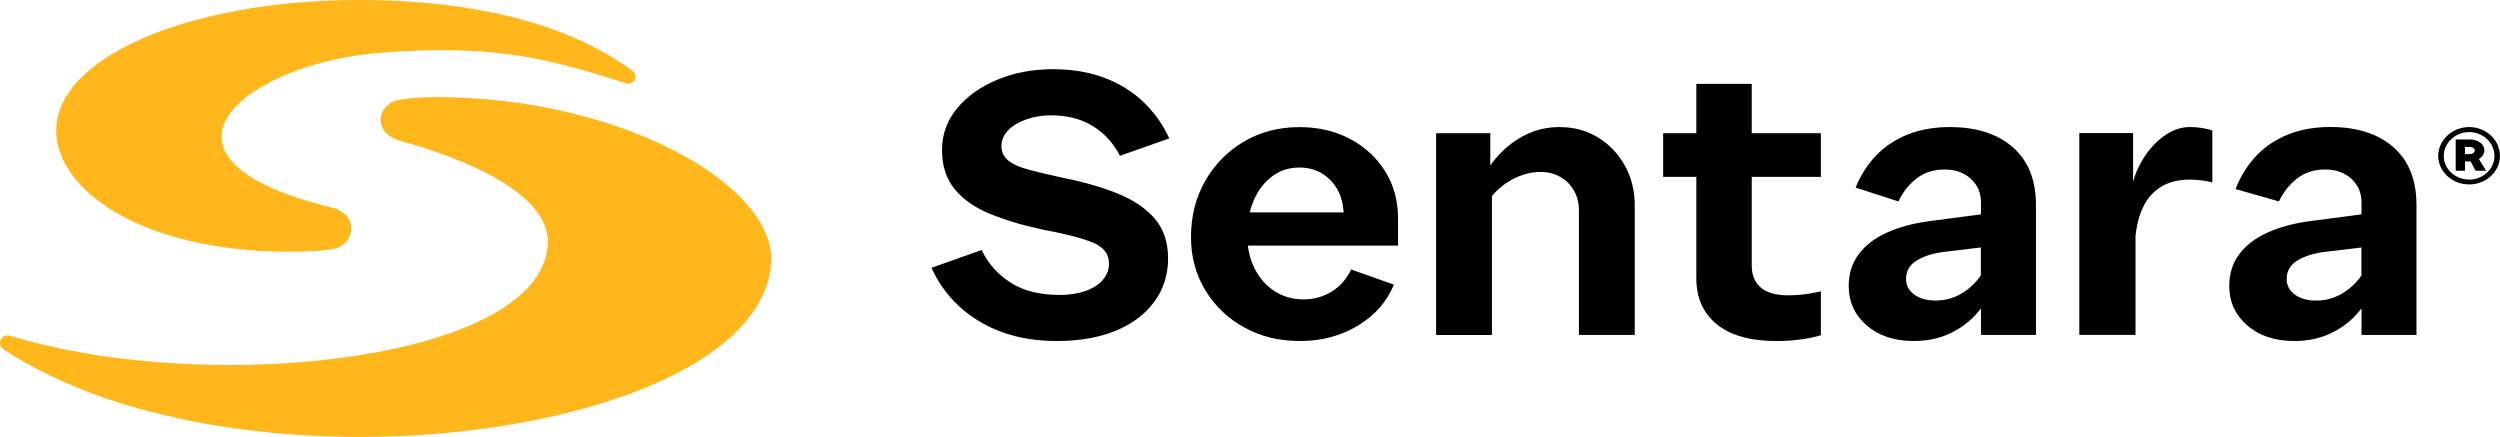
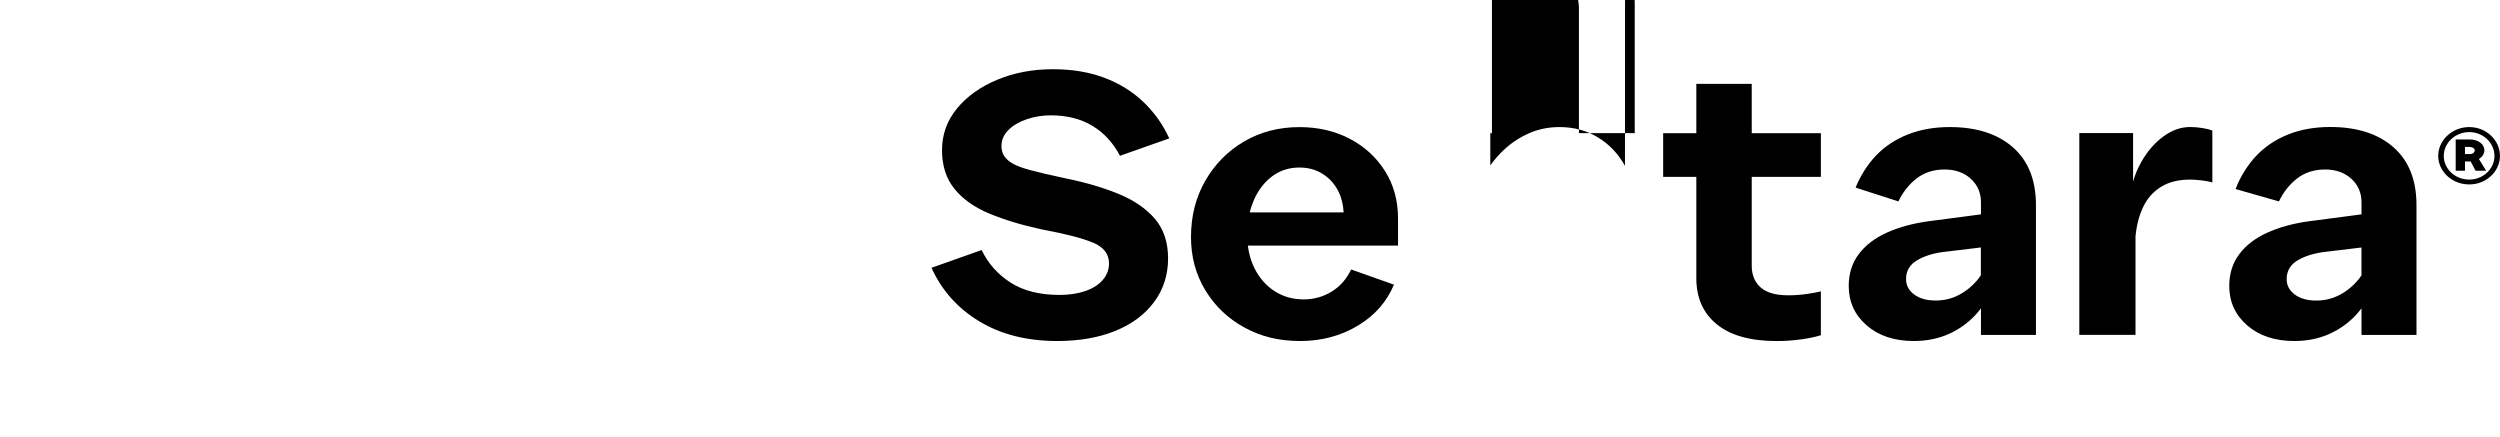
<svg xmlns="http://www.w3.org/2000/svg" id="Art" viewBox="0 0 662.43 115.76">
  <defs>
    <style>
			.cls-1 {
			fill: #ffb71b;
			}
		</style>
  </defs>
-   <path class="cls-1" d="m88.21,65.99c-2.93.53-9.86.87-16.34.61-35.28-1.21-56.12-16.23-56.94-31.1C13.82,15.36,50.16,0,95.1,0c31.36,0,55.98,6.64,72.39,18.69,1.86,1.37.61,4.07-1.82,3.3-20.88-6.64-35.12-10.32-64.85-8.01-36.45,2.83-66.65,28.02-12.94,41,7.28,1.76,6.47,9.88.33,11.01Zm17.95-28.65c24.81,6.94,39.03,16.48,39.01,26.64-.07,31.07-88.31,41.42-142.51,24.99-2.25-.68-3.77,2.25-1.63,3.66,63.5,41.74,201.03,22.77,203.3-23.27,1.01-20.42-40.01-43.63-88.67-43.63-4.03,0-7.52.25-10.28.8-5.25,1.13-7.05,8.61.79,10.81Z" />
-   <path d="m306.03,58c2.32,2.72,3.48,6.21,3.48,10.5s-1.23,8.2-3.7,11.52c-2.46,3.32-5.89,5.88-10.29,7.66-4.39,1.78-9.52,2.68-15.38,2.68-8,0-14.88-1.73-20.62-5.2-5.75-3.46-9.98-8.2-12.7-14.2l13.29-4.71c1.71,3.57,4.27,6.45,7.66,8.63,3.39,2.18,7.73,3.27,13.02,3.27,2.5,0,4.75-.34,6.75-1.02,2-.68,3.55-1.66,4.66-2.95,1.11-1.28,1.66-2.75,1.66-4.39,0-2.5-1.43-4.34-4.29-5.52-2.86-1.18-7.36-2.34-13.5-3.48-5.29-1.14-9.91-2.53-13.87-4.18-3.96-1.64-7.06-3.82-9.27-6.54-2.21-2.71-3.32-6.14-3.32-10.29s1.32-7.82,3.97-11.04c2.64-3.21,6.2-5.75,10.66-7.61,4.46-1.86,9.37-2.79,14.73-2.79,5.07,0,9.61.75,13.61,2.25,4,1.5,7.45,3.63,10.34,6.38,2.89,2.75,5.2,5.98,6.91,9.7l-13.07,4.61c-1.79-3.43-4.21-6.07-7.29-7.93-3.07-1.86-6.75-2.79-11.04-2.79-2.29,0-4.45.36-6.48,1.07-2.04.71-3.64,1.68-4.82,2.89-1.18,1.22-1.77,2.61-1.77,4.18s.57,2.75,1.72,3.75c1.14,1,2.98,1.84,5.52,2.52,2.53.68,5.8,1.45,9.8,2.3,5.29,1.07,9.96,2.45,14.04,4.13,4.07,1.68,7.27,3.88,9.59,6.59Zm124.54-14.04c-1.71-3.14-4.07-5.64-7.07-7.5s-6.43-2.79-10.29-2.79c-2.86,0-5.52.54-7.98,1.61-2.46,1.07-4.66,2.5-6.59,4.29-1.43,1.32-2.68,2.74-3.75,4.26v-8.54h-14.36v53.47h14.79v-36.81c.48-.58,1.01-1.16,1.61-1.71,1.5-1.39,3.23-2.52,5.2-3.38,1.96-.86,3.98-1.29,6.06-1.29s3.77.45,5.3,1.34c1.54.89,2.73,2.11,3.59,3.64.86,1.54,1.29,3.27,1.29,5.2v33h14.79v-34.4c0-3.78-.86-7.25-2.57-10.39Zm51.92,33.24c-.98.24-2.15.46-3.54.67-1.64.25-3.36.38-5.14.38-3.29,0-5.72-.7-7.29-2.09-1.57-1.39-2.36-3.3-2.36-5.73v-23.57h18.32v-11.57h-18.32v-13.07h-14.68v13.07h-8.79v11.57h8.79v26.9c0,5.14,1.8,9.2,5.41,12.16,3.61,2.96,8.91,4.45,15.91,4.45,2.21,0,4.45-.16,6.7-.48,1.99-.28,3.64-.64,4.98-1.07v-11.61Zm157.81-22.85v34.4h-14.57v-7.05c-.47.61-.96,1.22-1.5,1.8-2,2.14-4.38,3.82-7.13,5.04-2.75,1.21-5.8,1.82-9.16,1.82-5.14,0-9.3-1.38-12.48-4.13-3.18-2.75-4.77-6.23-4.77-10.45,0-3.28.89-6.11,2.68-8.47,1.78-2.36,4.27-4.25,7.45-5.68,3.18-1.43,6.84-2.43,10.98-3l13.93-1.83v-3.21c0-2.5-.89-4.57-2.68-6.21-1.79-1.64-4.11-2.47-6.97-2.47s-5.41.8-7.45,2.41c-2.04,1.61-3.63,3.63-4.77,6.05l-11.5-3.28c1.27-3.35,3.36-6.62,5.66-8.99,2.32-2.39,5.13-4.23,8.41-5.52,3.28-1.29,6.97-1.93,11.04-1.93,7.07,0,12.64,1.79,16.72,5.36,4.07,3.57,6.11,8.68,6.11,15.32Zm-14.57,11.23l-9.97,1.2c-2.79.36-5.13,1.11-7.02,2.25-1.89,1.14-2.84,2.79-2.84,4.93,0,1.64.71,3,2.14,4.07,1.43,1.07,3.32,1.61,5.68,1.61s4.39-.52,6.32-1.55c1.93-1.03,3.61-2.45,5.04-4.23.23-.29.43-.59.64-.9v-7.38Zm-134.05-15.86c1.28-3.21,3.29-6.32,5.51-8.6,2.32-2.39,5.13-4.23,8.41-5.52,3.28-1.29,6.97-1.93,11.04-1.93,7.07,0,12.64,1.79,16.72,5.36,4.07,3.57,6.11,8.68,6.11,15.32v34.4h-14.57v-7.05c-.47.61-.96,1.22-1.5,1.8-2,2.14-4.38,3.82-7.13,5.04-2.75,1.21-5.8,1.82-9.16,1.82-5.14,0-9.3-1.38-12.48-4.13-3.18-2.75-4.77-6.23-4.77-10.45,0-3.28.89-6.11,2.68-8.47,1.78-2.36,4.27-4.25,7.45-5.68,3.18-1.43,6.84-2.43,10.98-3l13.93-1.83v-3.21c0-2.5-.89-4.57-2.68-6.21-1.79-1.64-4.11-2.47-6.97-2.47s-5.41.8-7.45,2.41c-2.04,1.61-3.63,3.63-4.77,6.05l-11.35-3.66m33.2,15.86l-9.97,1.2c-2.79.36-5.13,1.11-7.02,2.25-1.89,1.14-2.84,2.79-2.84,4.93,0,1.64.71,3,2.14,4.07,1.43,1.07,3.32,1.61,5.68,1.61s4.39-.52,6.32-1.55c1.93-1.03,3.61-2.45,5.04-4.23.23-.29.43-.59.64-.9v-7.38Zm61.34-30.98c-.7-.27-1.57-.49-2.63-.66-1.11-.18-2.2-.27-3.27-.27-2.5,0-4.89.86-7.18,2.57-2.29,1.72-4.2,3.93-5.73,6.64-.97,1.71-1.7,3.45-2.2,5.24v-12.85h-14.25v53.47h14.89v-26.14c.29-2.93.97-5.52,2.04-7.77,1.07-2.25,2.64-4.02,4.71-5.3,2.07-1.29,4.64-1.93,7.72-1.93.86,0,1.88.07,3.05.21,1.18.14,2.12.32,2.84.54v-13.75Zm-216.86,40.82c-1.87,4.51-5.02,8.12-9.47,10.82-4.54,2.75-9.66,4.13-15.38,4.13s-10.43-1.2-14.79-3.59c-4.36-2.39-7.81-5.68-10.34-9.86-2.54-4.18-3.8-8.87-3.8-14.09,0-5.57,1.27-10.55,3.8-14.95,2.53-4.39,5.96-7.86,10.29-10.39,4.32-2.53,9.2-3.8,14.63-3.8,5,0,9.46,1.04,13.39,3.11,3.93,2.07,7.04,4.93,9.32,8.57,2.29,3.64,3.43,7.82,3.43,12.54v7.18h-39.8c.27,2.18.85,4.18,1.76,6,1.29,2.57,3.05,4.59,5.3,6.05,2.25,1.46,4.84,2.2,7.77,2.2,2.64,0,5.09-.68,7.34-2.04,2.25-1.36,3.98-3.32,5.2-5.89l11.34,4.02Zm-38.21-19.13h24.88c-.13-2.1-.58-3.97-1.39-5.57-.97-1.93-2.34-3.46-4.13-4.61-1.79-1.14-3.86-1.71-6.21-1.71-2.72,0-5.11.77-7.18,2.3-2.07,1.54-3.7,3.64-4.88,6.32-.45,1.03-.82,2.12-1.09,3.27Zm323.13-7.41c-4.51,0-8.2-3.37-8.23-7.57.03-4.16,3.72-7.63,8.23-7.63s8.14,3.47,8.14,7.63-3.66,7.57-8.14,7.57Zm0-1.29c3.69,0,6.68-2.81,6.68-6.27s-3-6.31-6.68-6.31-6.75,2.84-6.75,6.31,3,6.27,6.75,6.27Zm-3.59-10.63h3.75c2.18,0,3.85,1.23,3.85,2.87,0,.95-.57,1.77-1.45,2.3l1.92,3.12h-2.81l-1.29-2.46h-1.51v2.46h-2.46v-8.29Zm2.46,1.99v1.89h1.26c.76,0,1.32-.44,1.32-.98,0-.5-.57-.91-1.29-.91h-1.29Z" />
+   <path d="m306.03,58c2.32,2.72,3.48,6.21,3.48,10.5s-1.23,8.2-3.7,11.52c-2.46,3.32-5.89,5.88-10.29,7.66-4.39,1.78-9.52,2.68-15.38,2.68-8,0-14.88-1.73-20.62-5.2-5.75-3.46-9.98-8.2-12.7-14.2l13.29-4.71c1.71,3.57,4.27,6.45,7.66,8.63,3.39,2.18,7.73,3.27,13.02,3.27,2.5,0,4.75-.34,6.75-1.02,2-.68,3.55-1.66,4.66-2.95,1.11-1.28,1.66-2.75,1.66-4.39,0-2.5-1.43-4.34-4.29-5.52-2.86-1.18-7.36-2.34-13.5-3.48-5.29-1.14-9.91-2.53-13.87-4.18-3.96-1.64-7.06-3.82-9.27-6.54-2.21-2.71-3.32-6.14-3.32-10.29s1.32-7.82,3.97-11.04c2.64-3.21,6.2-5.75,10.66-7.61,4.46-1.86,9.37-2.79,14.73-2.79,5.07,0,9.61.75,13.61,2.25,4,1.5,7.45,3.63,10.34,6.38,2.89,2.75,5.2,5.98,6.91,9.7l-13.07,4.61c-1.79-3.43-4.21-6.07-7.29-7.93-3.07-1.86-6.75-2.79-11.04-2.79-2.29,0-4.45.36-6.48,1.07-2.04.71-3.64,1.68-4.82,2.89-1.18,1.22-1.77,2.61-1.77,4.18s.57,2.75,1.72,3.75c1.14,1,2.98,1.84,5.52,2.52,2.53.68,5.8,1.45,9.8,2.3,5.29,1.07,9.96,2.45,14.04,4.13,4.07,1.68,7.27,3.88,9.59,6.59Zm124.54-14.04c-1.71-3.14-4.07-5.64-7.07-7.5s-6.43-2.79-10.29-2.79c-2.86,0-5.52.54-7.98,1.61-2.46,1.07-4.66,2.5-6.59,4.29-1.43,1.32-2.68,2.74-3.75,4.26v-8.54h-14.36h14.79v-36.81c.48-.58,1.01-1.16,1.61-1.71,1.5-1.39,3.23-2.52,5.2-3.38,1.96-.86,3.98-1.29,6.06-1.29s3.77.45,5.3,1.34c1.54.89,2.73,2.11,3.59,3.64.86,1.54,1.29,3.27,1.29,5.2v33h14.79v-34.4c0-3.78-.86-7.25-2.57-10.39Zm51.92,33.24c-.98.24-2.15.46-3.54.67-1.64.25-3.36.38-5.14.38-3.29,0-5.72-.7-7.29-2.09-1.57-1.39-2.36-3.3-2.36-5.73v-23.57h18.32v-11.57h-18.32v-13.07h-14.68v13.07h-8.79v11.57h8.79v26.9c0,5.14,1.8,9.2,5.41,12.16,3.61,2.96,8.91,4.45,15.91,4.45,2.21,0,4.45-.16,6.7-.48,1.99-.28,3.64-.64,4.98-1.07v-11.61Zm157.81-22.85v34.4h-14.57v-7.05c-.47.61-.96,1.22-1.5,1.8-2,2.14-4.38,3.82-7.13,5.04-2.75,1.21-5.8,1.82-9.16,1.82-5.14,0-9.3-1.38-12.48-4.13-3.18-2.75-4.77-6.23-4.77-10.45,0-3.28.89-6.11,2.68-8.47,1.78-2.36,4.27-4.25,7.45-5.68,3.18-1.43,6.84-2.43,10.98-3l13.93-1.83v-3.21c0-2.5-.89-4.57-2.68-6.21-1.79-1.64-4.11-2.47-6.97-2.47s-5.41.8-7.45,2.41c-2.04,1.61-3.63,3.63-4.77,6.05l-11.5-3.28c1.27-3.35,3.36-6.62,5.66-8.99,2.32-2.39,5.13-4.23,8.41-5.52,3.28-1.29,6.97-1.93,11.04-1.93,7.07,0,12.64,1.79,16.72,5.36,4.07,3.57,6.11,8.68,6.11,15.32Zm-14.57,11.23l-9.97,1.2c-2.79.36-5.13,1.11-7.02,2.25-1.89,1.14-2.84,2.79-2.84,4.93,0,1.64.71,3,2.14,4.07,1.43,1.07,3.32,1.61,5.68,1.61s4.39-.52,6.32-1.55c1.93-1.03,3.61-2.45,5.04-4.23.23-.29.43-.59.64-.9v-7.38Zm-134.05-15.86c1.28-3.21,3.29-6.32,5.51-8.6,2.32-2.39,5.13-4.23,8.41-5.52,3.28-1.29,6.97-1.93,11.04-1.93,7.07,0,12.64,1.79,16.72,5.36,4.07,3.57,6.11,8.68,6.11,15.32v34.4h-14.57v-7.05c-.47.61-.96,1.22-1.5,1.8-2,2.14-4.38,3.82-7.13,5.04-2.75,1.21-5.8,1.82-9.16,1.82-5.14,0-9.3-1.38-12.48-4.13-3.18-2.75-4.77-6.23-4.77-10.45,0-3.28.89-6.11,2.68-8.47,1.78-2.36,4.27-4.25,7.45-5.68,3.18-1.43,6.84-2.43,10.98-3l13.93-1.83v-3.21c0-2.5-.89-4.57-2.68-6.21-1.79-1.64-4.11-2.47-6.97-2.47s-5.41.8-7.45,2.41c-2.04,1.61-3.63,3.63-4.77,6.05l-11.35-3.66m33.2,15.86l-9.97,1.2c-2.79.36-5.13,1.11-7.02,2.25-1.89,1.14-2.84,2.79-2.84,4.93,0,1.64.71,3,2.14,4.07,1.43,1.07,3.32,1.61,5.68,1.61s4.39-.52,6.32-1.55c1.93-1.03,3.61-2.45,5.04-4.23.23-.29.43-.59.64-.9v-7.38Zm61.34-30.98c-.7-.27-1.57-.49-2.63-.66-1.11-.18-2.2-.27-3.27-.27-2.5,0-4.89.86-7.18,2.57-2.29,1.72-4.2,3.93-5.73,6.64-.97,1.71-1.7,3.45-2.2,5.24v-12.85h-14.25v53.47h14.89v-26.14c.29-2.93.97-5.52,2.04-7.77,1.07-2.25,2.64-4.02,4.71-5.3,2.07-1.29,4.64-1.93,7.72-1.93.86,0,1.88.07,3.05.21,1.18.14,2.12.32,2.84.54v-13.75Zm-216.86,40.82c-1.87,4.51-5.02,8.12-9.47,10.82-4.54,2.75-9.66,4.13-15.38,4.13s-10.43-1.2-14.79-3.59c-4.36-2.39-7.81-5.68-10.34-9.86-2.54-4.18-3.8-8.87-3.8-14.09,0-5.57,1.27-10.55,3.8-14.95,2.53-4.39,5.96-7.86,10.29-10.39,4.32-2.53,9.2-3.8,14.63-3.8,5,0,9.46,1.04,13.39,3.11,3.93,2.07,7.04,4.93,9.32,8.57,2.29,3.64,3.43,7.82,3.43,12.54v7.18h-39.8c.27,2.18.85,4.18,1.76,6,1.29,2.57,3.05,4.59,5.3,6.05,2.25,1.46,4.84,2.2,7.77,2.2,2.64,0,5.09-.68,7.34-2.04,2.25-1.36,3.98-3.32,5.2-5.89l11.34,4.02Zm-38.21-19.13h24.88c-.13-2.1-.58-3.97-1.39-5.57-.97-1.93-2.34-3.46-4.13-4.61-1.79-1.14-3.86-1.71-6.21-1.71-2.72,0-5.11.77-7.18,2.3-2.07,1.54-3.7,3.64-4.88,6.32-.45,1.03-.82,2.12-1.09,3.27Zm323.13-7.41c-4.51,0-8.2-3.37-8.23-7.57.03-4.16,3.72-7.63,8.23-7.63s8.14,3.47,8.14,7.63-3.66,7.57-8.14,7.57Zm0-1.29c3.69,0,6.68-2.81,6.68-6.27s-3-6.31-6.68-6.31-6.75,2.84-6.75,6.31,3,6.27,6.75,6.27Zm-3.59-10.63h3.75c2.18,0,3.85,1.23,3.85,2.87,0,.95-.57,1.77-1.45,2.3l1.92,3.12h-2.81l-1.29-2.46h-1.51v2.46h-2.46v-8.29Zm2.46,1.99v1.89h1.26c.76,0,1.32-.44,1.32-.98,0-.5-.57-.91-1.29-.91h-1.29Z" />
</svg>